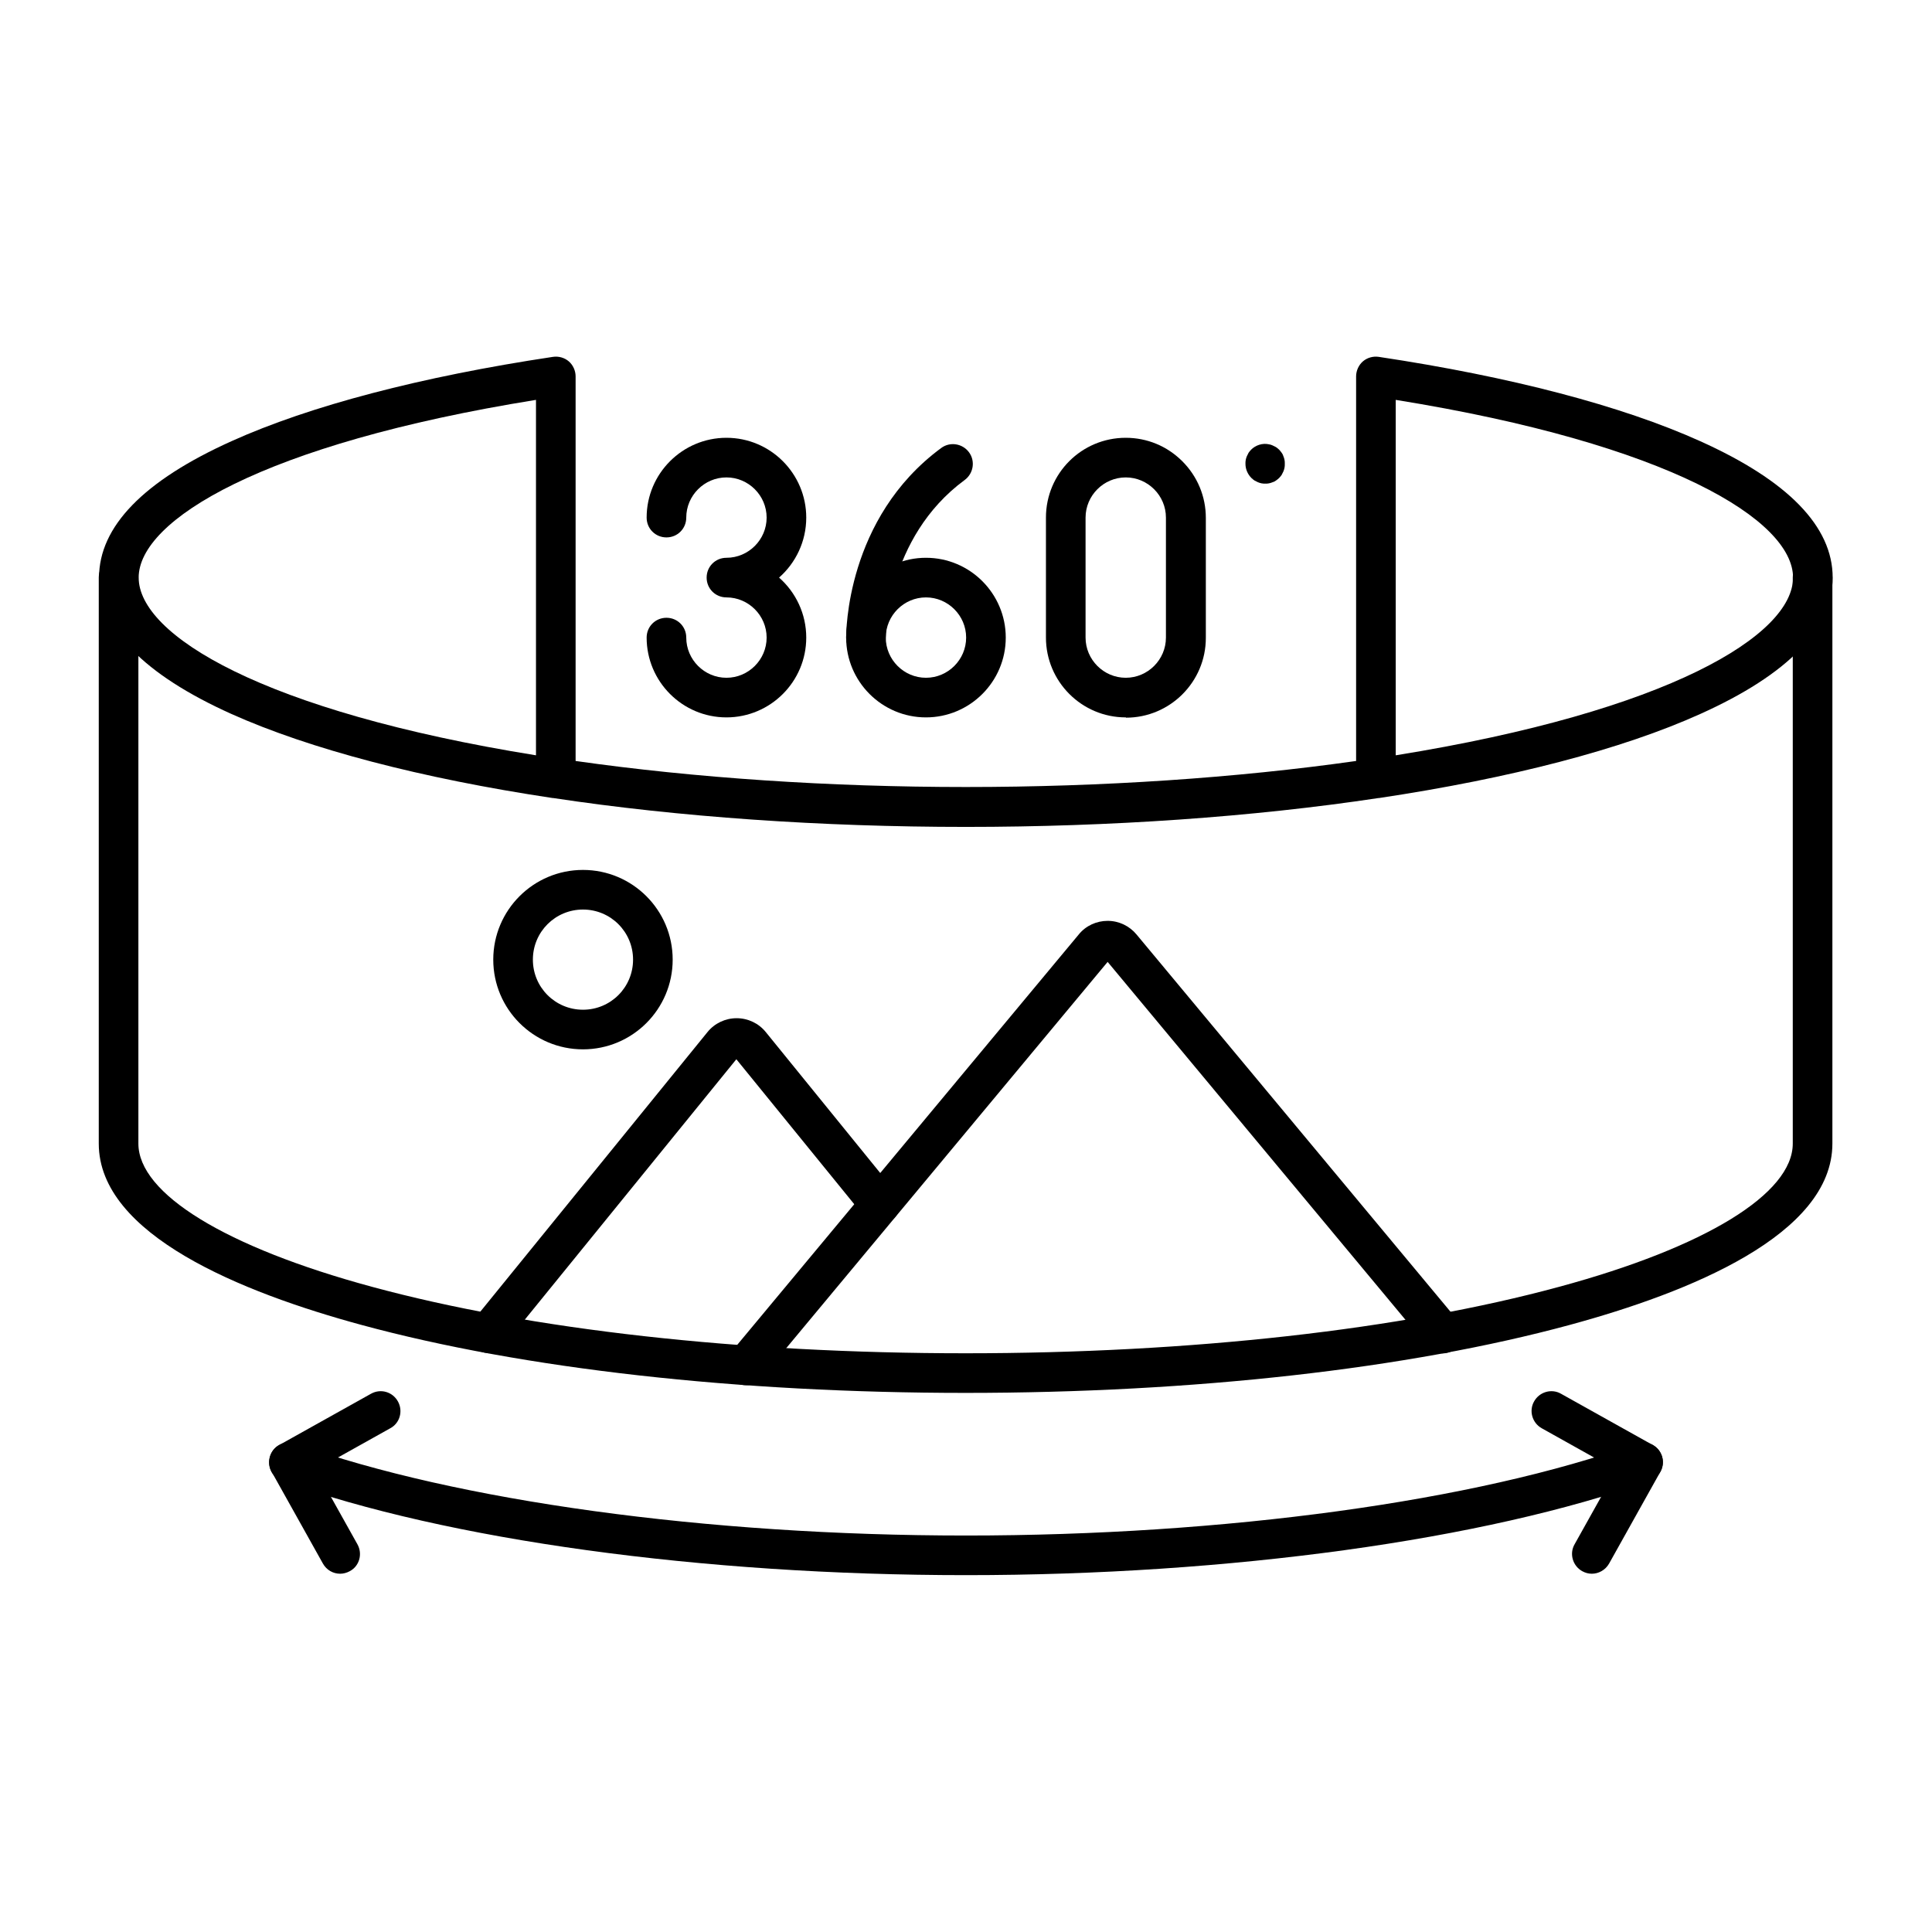
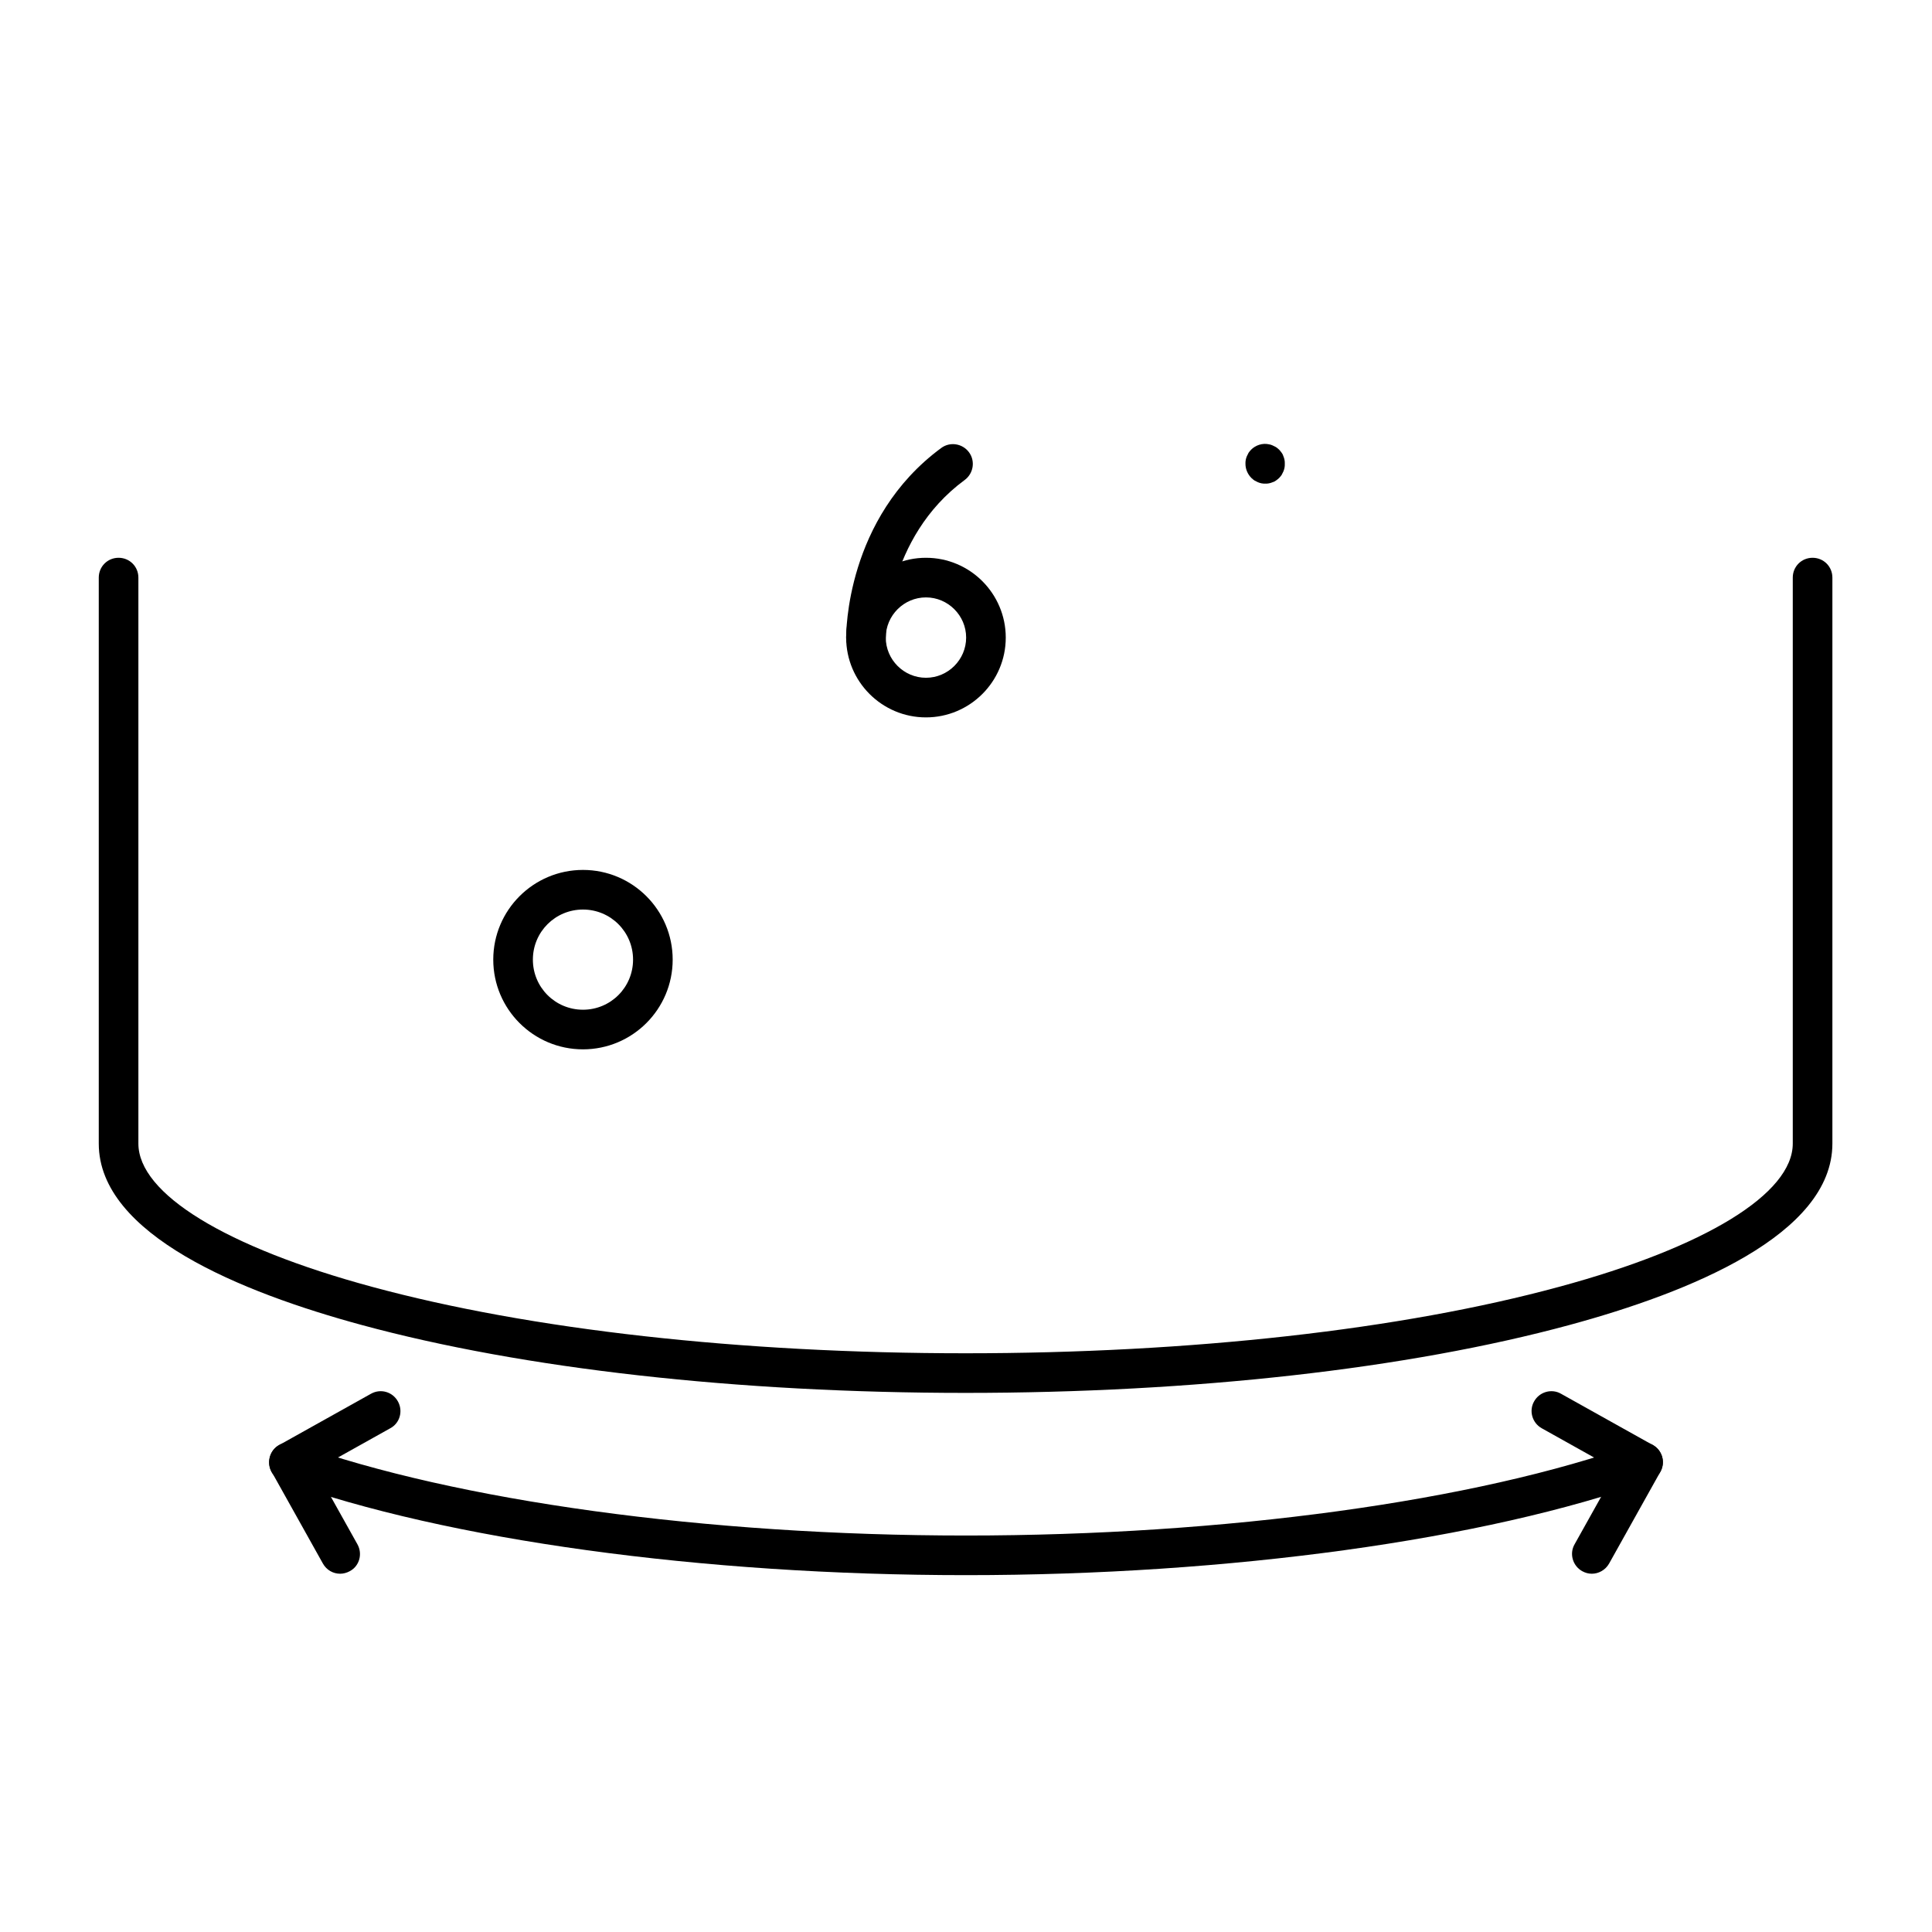
<svg xmlns="http://www.w3.org/2000/svg" clip-rule="evenodd" fill-rule="evenodd" height="512" image-rendering="optimizeQuality" shape-rendering="geometricPrecision" text-rendering="geometricPrecision" viewBox="0 0 6.827 6.827" width="512">
  <g id="Layer_x0020_1">
    <g id="_475407272">
-       <path id="_475409096" d="m4.932 1.413v1.256c.969-.156 1.404-.426 1.404-.628 0-.202-.435-.472-1.404-.628zm-3.038 0c-.969.156-1.404.426-1.404.628 0.0.202.435.472 1.404.628l0-1.256zm1.519 1.509c-.511 0-1.015-.035-1.458-.102-.001-0-.002-0-.002-0-.466-.07-.858-.173-1.135-.297-.311-.14-.468-.302-.468-.482 0-.18.157-.342.468-.482.277-.125.67-.228 1.136-.298.02-.003.041.003.056.016.015.013.024.033.024.053l0 1.359c.422.06.897.092 1.379.092.481-0.0.956-.032 1.379-.092l0-1.359c0-.02.009-.04.024-.053.015-.013.036-.019.056-.016.466.07.859.173 1.136.298.311.14.468.302.468.482 0.0.18-.157.342-.468.482-.277.125-.669.227-1.135.297-.001 0-.001 0-.002 0-.444.067-.948.102-1.458.102z" />
      <path id="_475408424" d="m3.413 4.922c-.806 0-1.564-.085-2.135-.24-.424-.115-.929-.319-.929-.641l0-2c0-.039.031-.07.07-.07.039 0 .07.031.07.07l0 2c0 .177.308.366.825.506.56.152 1.305.235 2.098.235.794-0 1.539-.083 2.098-.235.517-.14.825-.329.825-.506l0-2c0-.039.031-.07.07-.07s.07.031.07.07l0 2c0 .322-.505.526-.929.641-.571.155-1.329.24-2.135.24z" />
      <path id="_475408280" d="m3.413 5.566c-.931 0-1.834-.124-2.416-.333-.037-.013-.055-.053-.042-.09.013-.036.053-.055.09-.042.568.203 1.453.325 2.368.325.915-0 1.801-.121 2.369-.325.037-.013.077.006.09.042.013.036-.006.077-.042.09-.582.208-1.485.333-2.416.333z" />
      <path id="_475408184" d="m1.202 5.561c-.025 0-.048-.013-.061-.036l-.181-.324c-.009-.016-.011-.035-.006-.053.005-.018.017-.033.033-.042l.324-.181c.034-.019.076-.007.095.027.019.034.007.077-.027.095l-.263.147.147.263c.019.034.007.077-.027.095-.011.006-.023.009-.034.009z" />
      <path id="_475408088" d="m5.625 5.561c-.012 0-.023-.003-.034-.009-.034-.019-.046-.062-.027-.095l.147-.263-.263-.147c-.034-.019-.046-.062-.027-.095.019-.034.062-.046.095-.027l.324.181c.034.019.046.062.027.095l-.181.324c-.013.023-.037.036-.061.036z" />
-       <path id="_475408136" d="m1.726 4.781c-.016 0-.031-.005-.044-.016-.03-.024-.035-.069-.01-.099l.828-1.019c.025-.031.063-.049.103-.049.04-0.0.078.018.103.049l.458.564c.024.03.02.074-.01.099-.03.024-.074.02-.099-.01l-.453-.557-.823 1.013c-.014.017-.034.026-.054.026z" />
-       <path id="_475407920" d="m3.908 3.392s-0.0 0-0.0 0zm-1.272 1.503c-.016 0-.032-.005-.045-.016-.03-.025-.034-.069-.009-.099l1.23-1.478c.025-.031.063-.048.102-.048 0-0.0 0 0 0 0 .04 0.0.077.018.102.048l1.136 1.365c.025.03.021.074-.009.099-.03.025-.074.021-.099-.009l-1.13-1.358-1.224 1.471c-.014.017-.034.025-.054.025z" />
      <path id="_475407752" d="m2.06 3.214c-.098 0-.177.079-.177.177 0 .098.079.177.177.177.098-0.0.177-.079.177-.177 0-.098-.079-.177-.177-.177zm0 .494c-.175 0-.317-.142-.317-.317 0-.175.142-.317.317-.317.175-0.0.317.142.317.317 0.0.175-.142.317-.317.317z" />
      <path id="_475407584" d="m3.272 2.111c-.078 0-.142.064-.142.142 0 .078.064.142.142.142.078 0 .142-.064.142-.142 0-.078-.064-.142-.142-.142zm0 .424c-.156 0-.282-.127-.282-.282 0-.156.127-.282.282-.282.156-0.0.282.127.282.282 0.0.156-.127.282-.282.282z" />
-       <path id="_475408160" d="m2.567 2.535c-.156 0-.282-.127-.282-.282 0-.039.031-.07.07-.07.039-0.0.07.031.07.07 0.0.078.064.142.142.142.078-0.0.142-.064.142-.142 0-.078-.064-.142-.142-.142-.039-0-.07-.031-.07-.07 0-.039.031-.07.07-.07.078 0 .142-.064.142-.142 0-.078-.064-.142-.142-.142-.078-0-.142.064-.142.142 0.0.039-.031.07-.07.07-.039-0-.07-.031-.07-.07 0-.156.127-.282.282-.282.156 0 .282.127.282.282 0.0.084-.037.16-.096.212.059.052.096.128.096.212 0.0.156-.127.282-.282.282z" />
      <path id="_475407824" d="m3.06 2.323c-.038 0-.07-.031-.07-.069-0-.017-.001-.423.336-.671.031-.023.075-.016.098.015.023.031.016.075-.015.098-.279.205-.279.553-.279.557 0.0.039-.031.07-.069.071-0-0-.001 0-.001-0z" />
-       <path id="_475407848" d="m3.978 1.687c-.078 0-.142.064-.142.142l0.0.424c0 .078.064.142.142.142.078 0 .142-.064.142-.142l0-.424c0-.078-.064-.142-.142-.142zm0 .848c-.156 0-.282-.127-.282-.282l0-.424c0-.156.126-.282.282-.282.075-0.0.146.029.2.083.053.053.083.124.083.2l0.0.424c0 .156-.127.282-.282.282z" />
      <path id="_475407320" d="m4.472 1.709c-.005 0-.009-0-.014-.001-.004-.001-.009-.002-.013-.004-.004-.002-.008-.004-.012-.006-.004-.003-.007-.005-.011-.009-.013-.013-.021-.031-.021-.05 0-.005 0-.009.001-.014.001-.004.002-.009.004-.013.002-.004.004-.008.006-.012.003-.004.005-.007.009-.011.016-.016.04-.024.063-.019.005.001.009.002.013.004.004.002.008.004.012.006.004.003.007.005.011.009.003.003.006.007.009.011.003.004.005.008.006.012.002.004.003.009.004.013.001.004.001.009.001.014 0.0.005-0.0.009-.001.014-.001.004-.002.009-.004.013-.002.004-.004.008-.006.012-.003.004-.005.007-.009.011-.003.003-.007.006-.011.009-.004.003-.008.005-.012.006-.004.002-.009.003-.013.004-.004.001-.009.001-.014.001z" />
    </g>
  </g>
</svg>